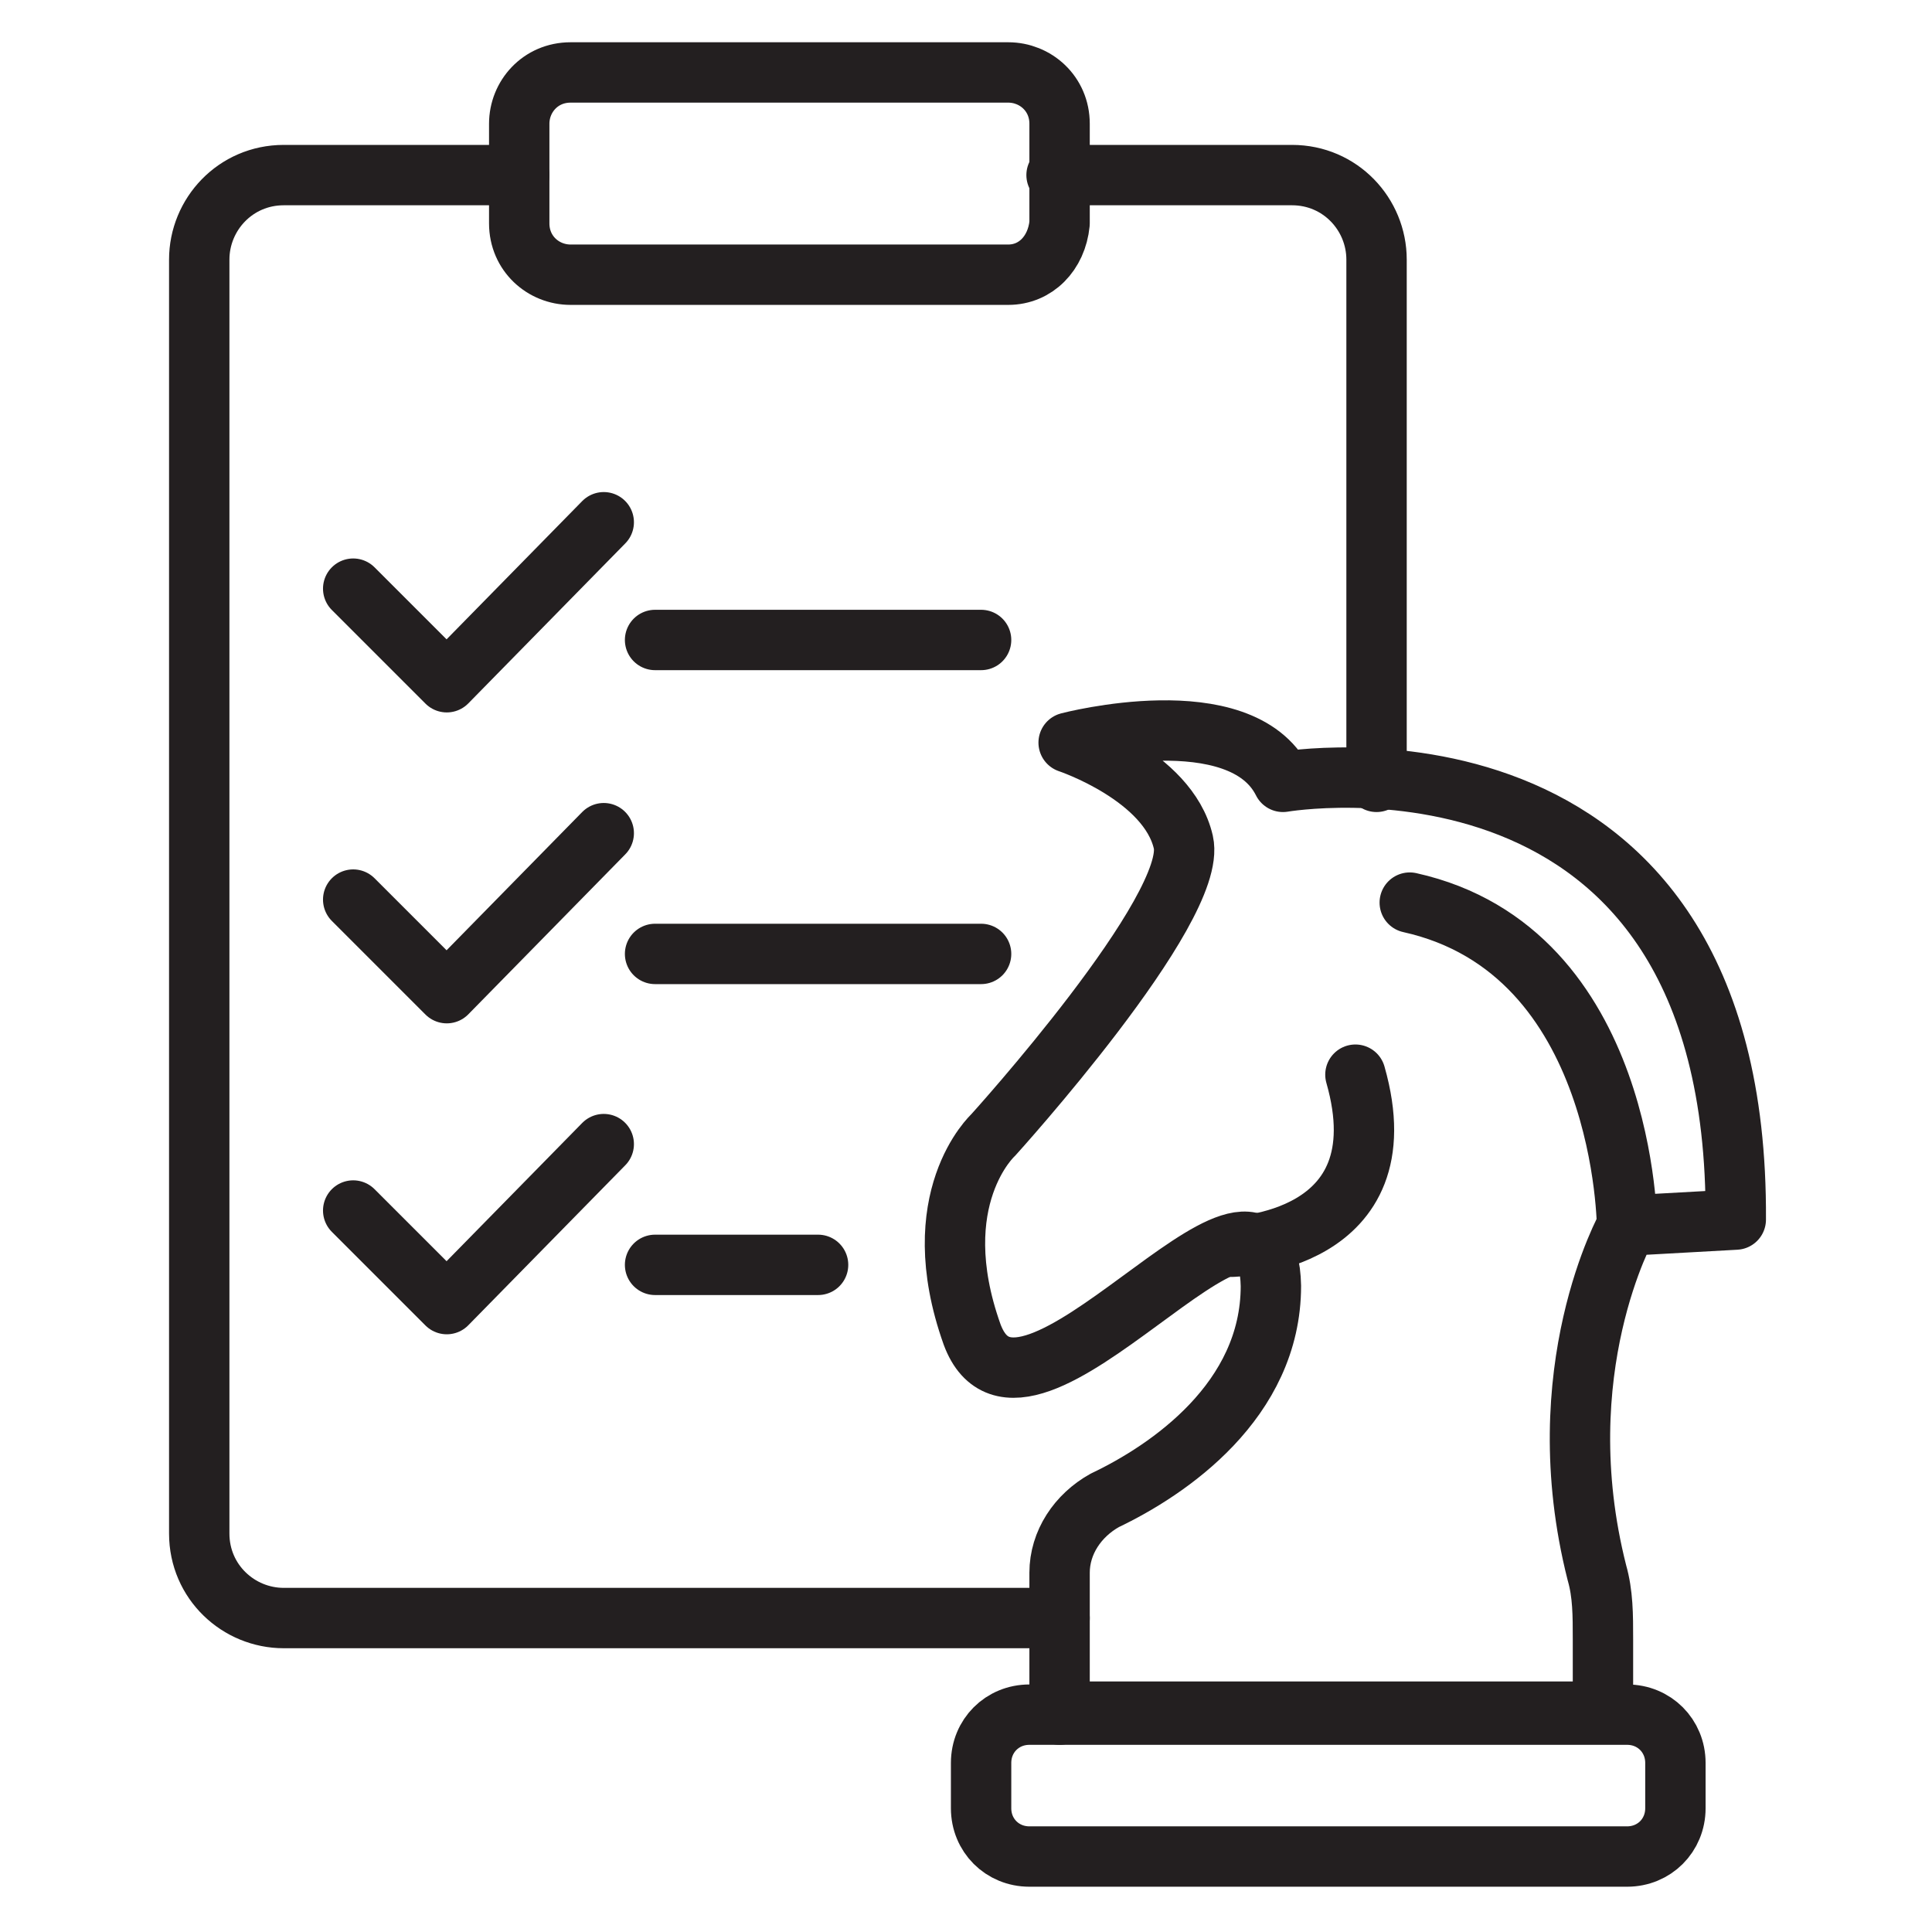
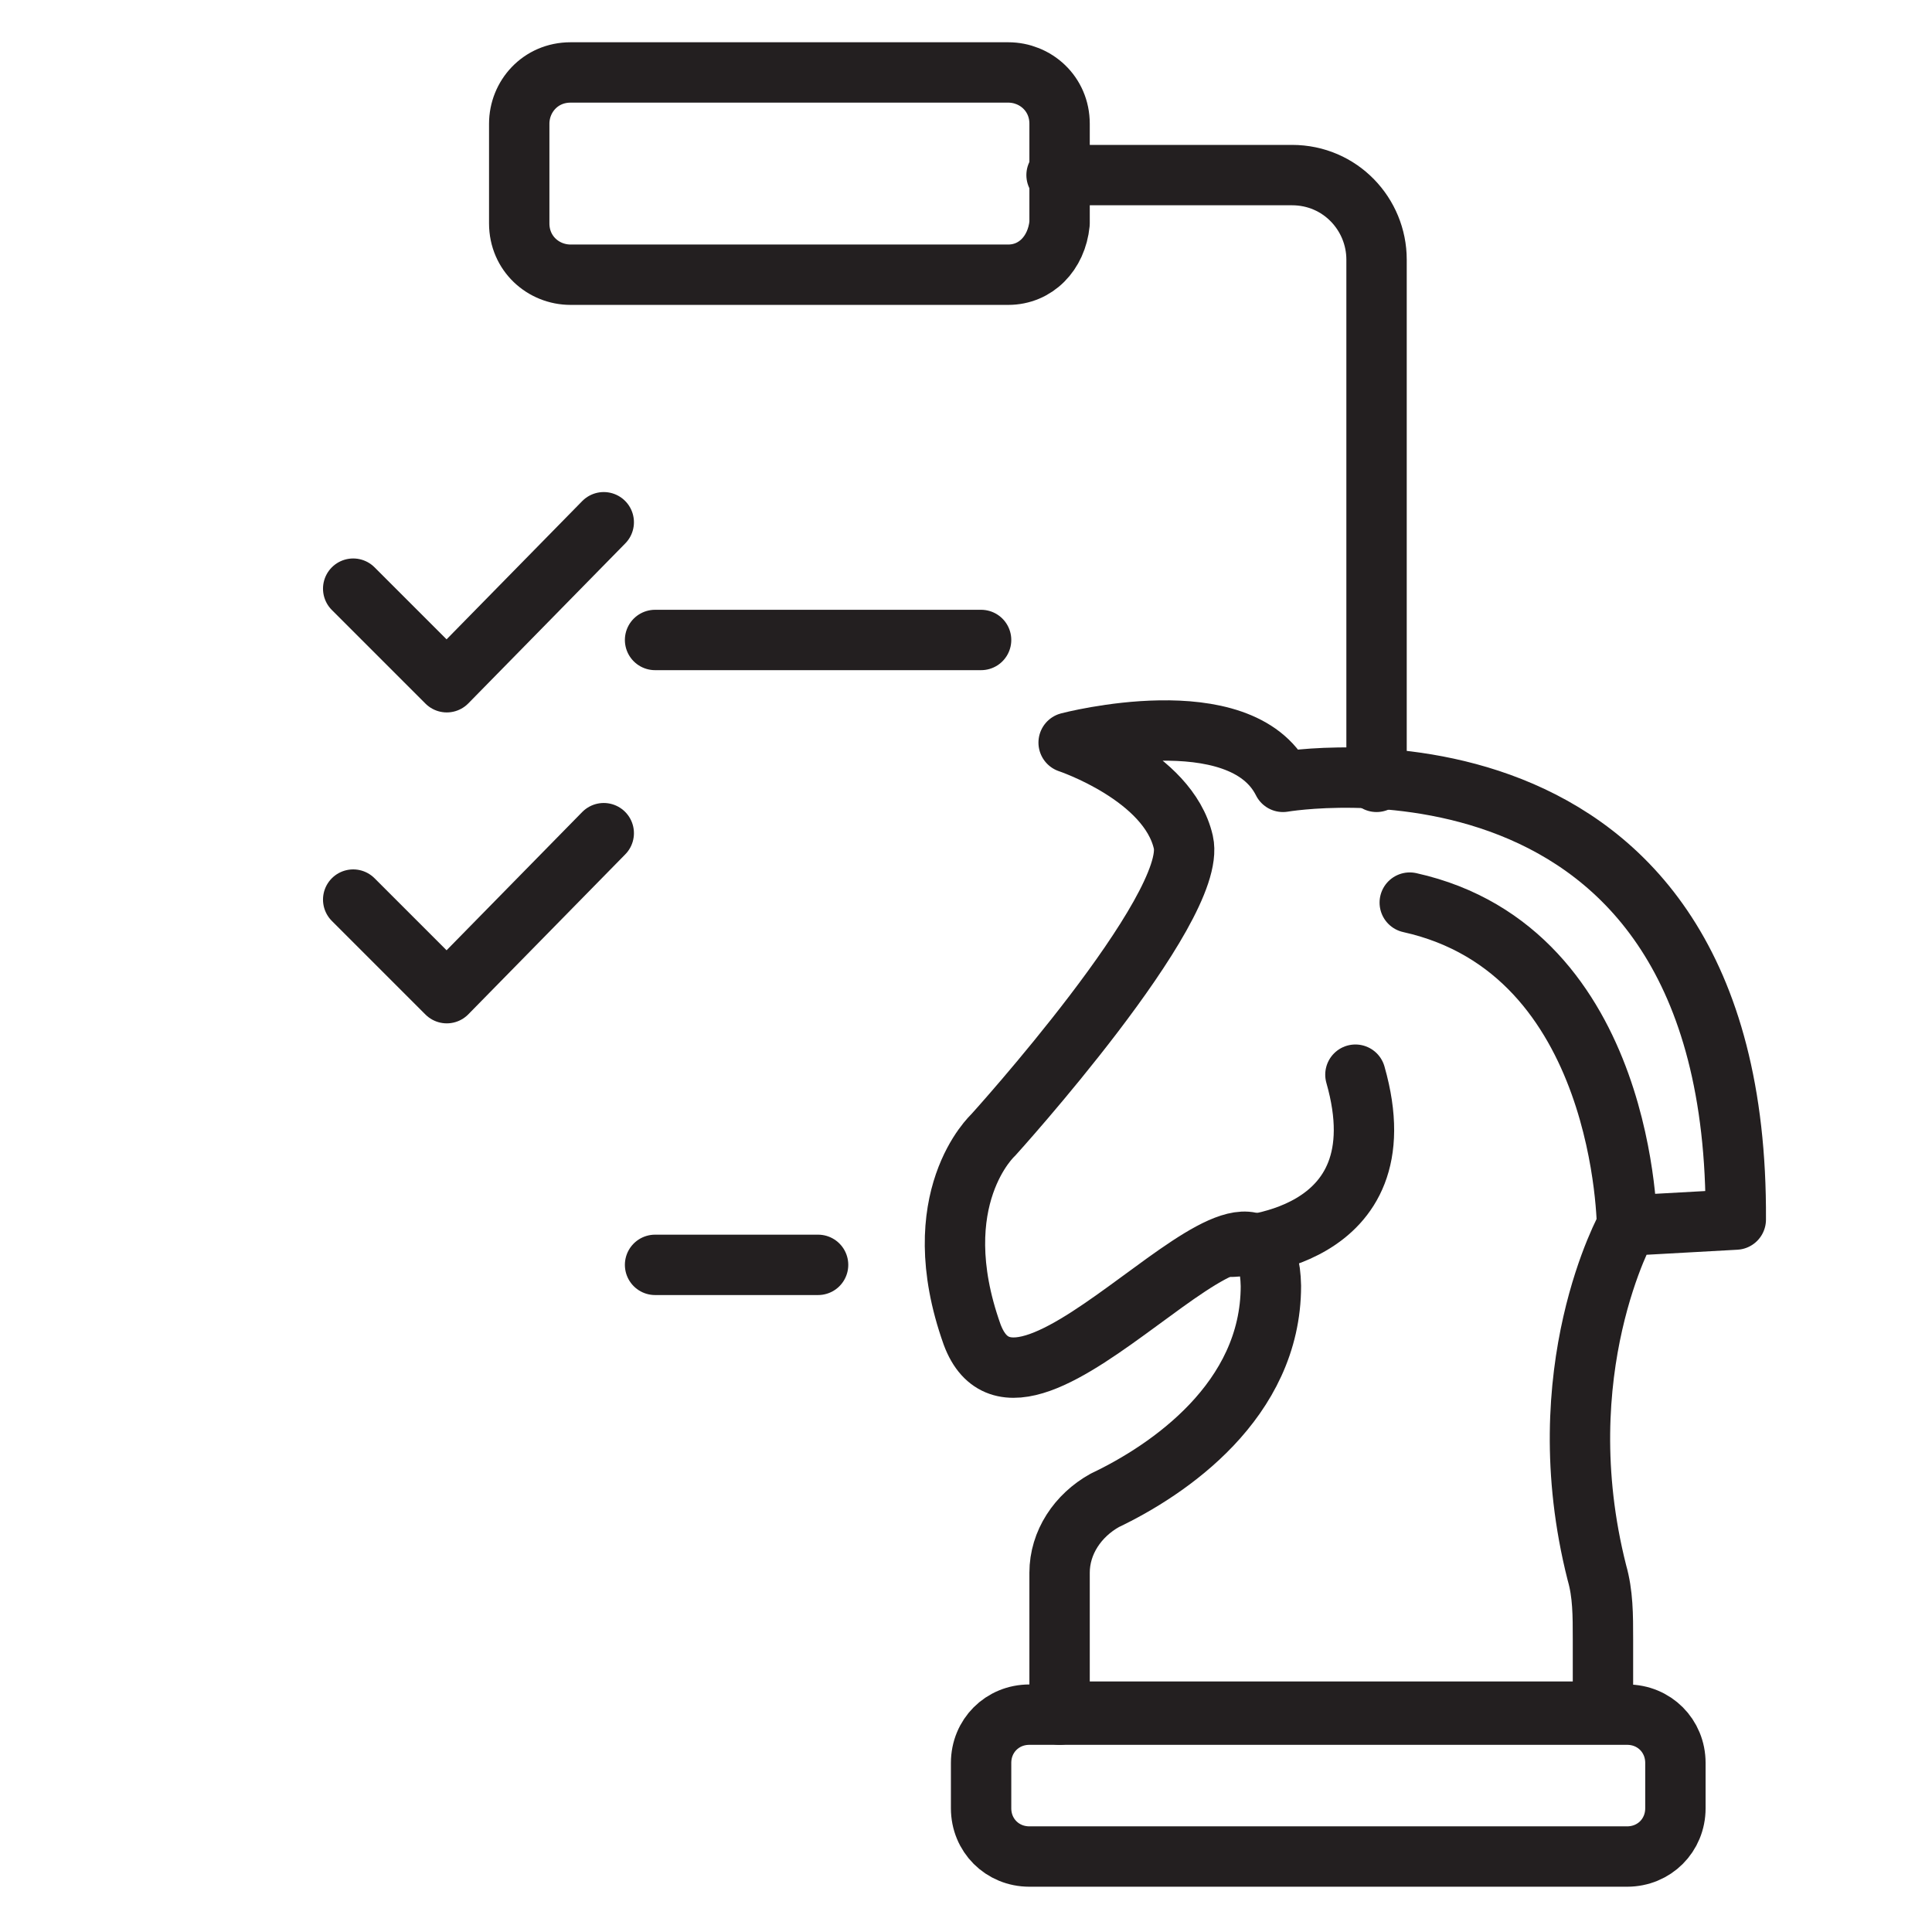
<svg xmlns="http://www.w3.org/2000/svg" id="Layer_1" x="0px" y="0px" viewBox="0 0 64 64" style="enable-background:new 0 0 64 64;" xml:space="preserve">
  <style type="text/css">	.st0{fill:none;stroke:#231F20;stroke-width:2;stroke-linecap:round;stroke-linejoin:round;stroke-miterlimit:10;}</style>
  <g>
    <path class="st0" d="M35,5.8h7.8c1.6,0,2.8,1.3,2.8,2.8v17.3" />
-     <path class="st0" d="M17.2,5.8H9.4c-1.6,0-2.8,1.3-2.8,2.8v42.2c0,1.6,1.3,2.8,2.8,2.8h25.7" />
    <path class="st0" d="M35.1,56.8v-4.7c0-1,0.6-1.9,1.5-2.4c2.1-1,5.5-3.3,5.5-7.1c-0.1-5.4-8.2,6.2-9.9,1.6  c-1.6-4.5,0.7-6.6,0.7-6.6s6.8-7.5,6.3-9.7c-0.5-2.2-3.8-3.3-3.8-3.3s5.7-1.5,7.1,1.3c0,0,15.1-2.6,15,14.5l-3.6,0.2  c0,0-2.7,4.8-1,11.5c0.2,0.7,0.2,1.4,0.2,2.2v2.4H35.1z" />
    <path class="st0" d="M53.9,40.7c0,0,0-9.2-7.2-10.8" />
    <path class="st0" d="M40.8,41.3c0,0,5.7-0.1,4.1-5.7" />
    <path class="st0" d="M53.9,61.5H34.1c-0.9,0-1.6-0.7-1.6-1.6v-1.5c0-0.9,0.7-1.6,1.6-1.6h19.8c0.9,0,1.6,0.7,1.6,1.6v1.5  C55.5,60.8,54.8,61.5,53.9,61.5z" />
    <path class="st0" d="M33.4,9.1H18.9c-0.9,0-1.7-0.7-1.7-1.7V4.1c0-0.9,0.7-1.7,1.7-1.7h14.5c0.9,0,1.7,0.7,1.7,1.7v3.3  C35,8.4,34.3,9.1,33.4,9.1z" />
    <polyline class="st0" points="11.7,19.5 14.8,22.6 20,17.3  " />
    <line class="st0" x1="21.7" y1="21.2" x2="32.5" y2="21.2" />
    <polyline class="st0" points="11.7,29.8 14.8,32.9 20,27.6  " />
-     <line class="st0" x1="21.7" y1="31.6" x2="32.5" y2="31.6" />
-     <polyline class="st0" points="11.7,40.1 14.8,43.2 20,37.9  " />
    <line class="st0" x1="21.7" y1="41.9" x2="27.1" y2="41.9" />
  </g>
</svg>